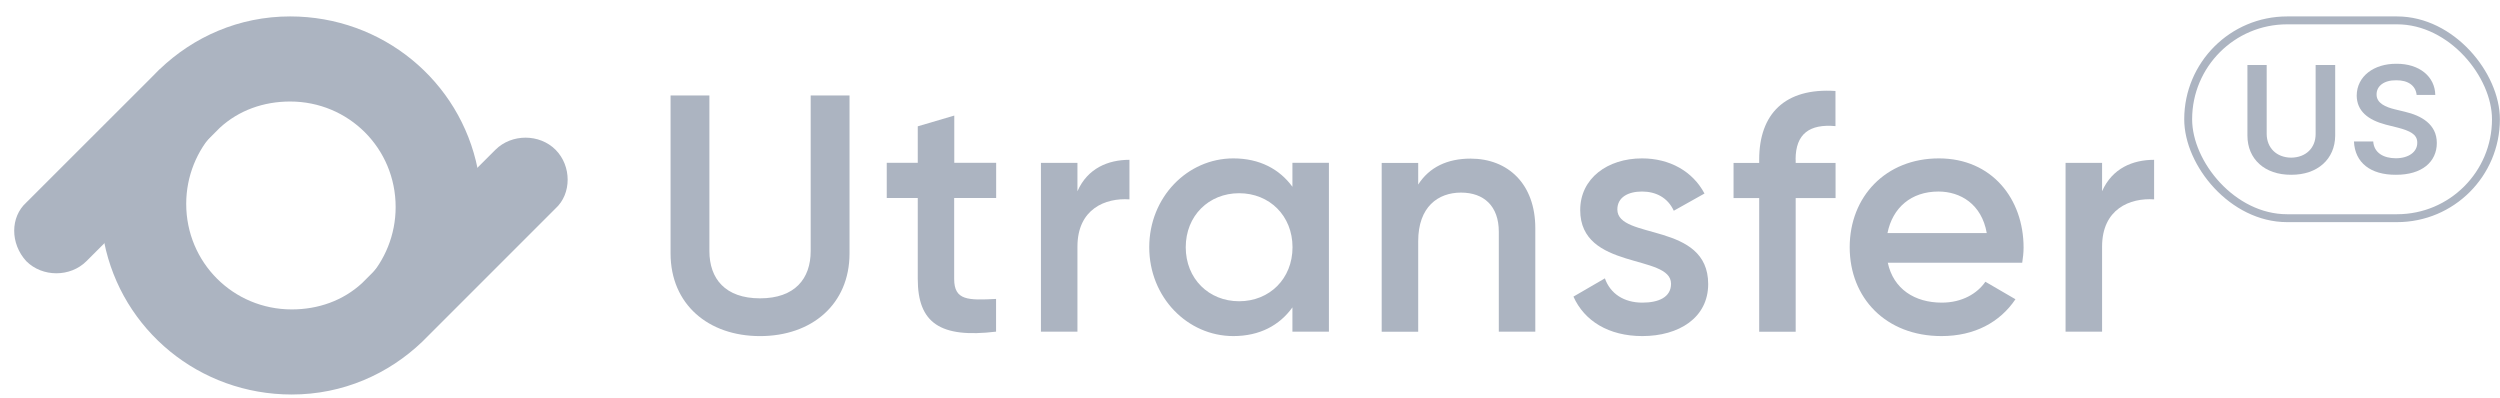
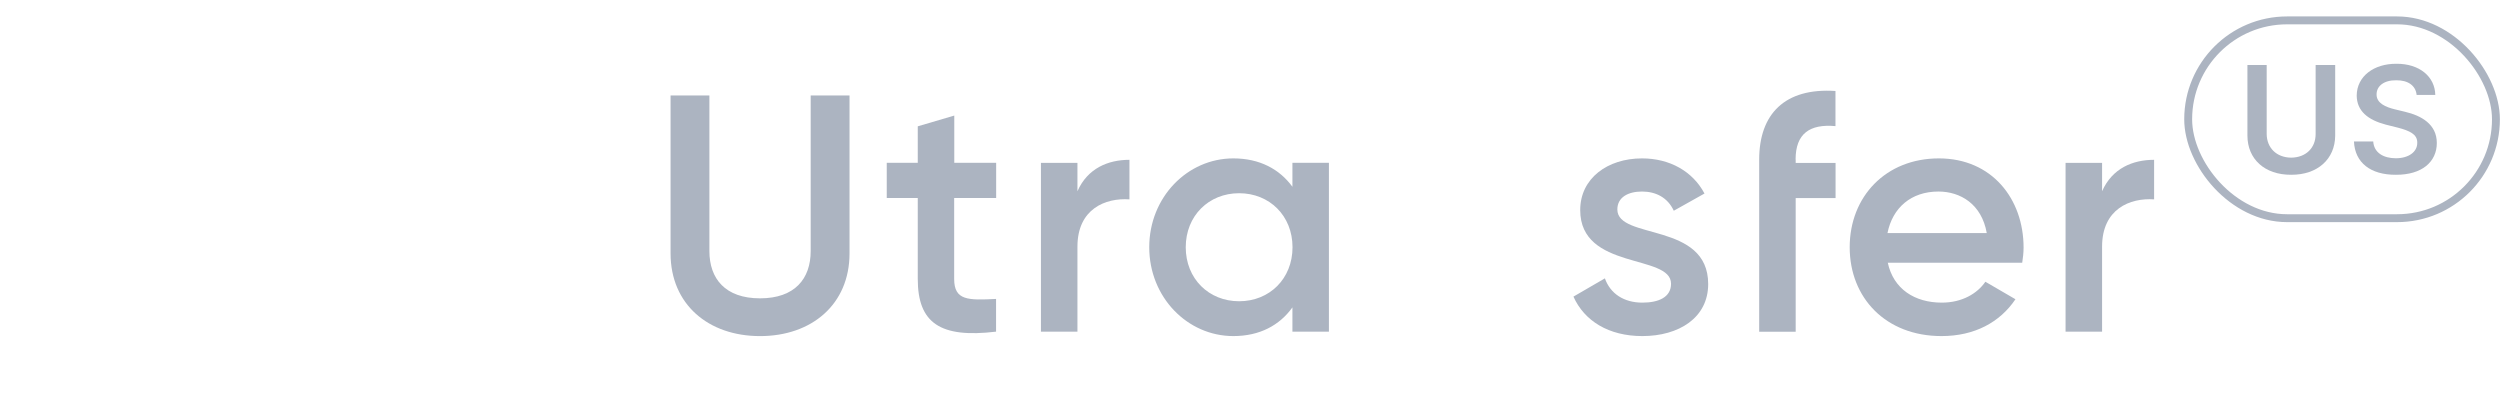
<svg xmlns="http://www.w3.org/2000/svg" width="132" height="21" viewBox="0 0 132 21" fill="none">
-   <path fill-rule="evenodd" clip-rule="evenodd" d="M5.5 12.783C6.429 17.427 10.527 20.83 15.404 20.83C18.112 20.83 20.514 19.746 22.294 18.044L22.833 17.505L29.334 11.004C30.185 10.231 30.185 8.763 29.334 7.907C28.483 7.056 27.015 7.056 26.159 7.907L25.23 8.835L19.119 14.947C18.112 15.876 16.8 16.337 15.404 16.337C12.312 16.337 9.832 13.863 9.832 10.765C9.832 9.287 10.408 7.938 11.326 6.952L5.5 12.778V12.783ZM11.326 6.957L11.612 6.672C11.513 6.765 11.42 6.859 11.326 6.957Z" fill="#ACB4C1" />
-   <path fill-rule="evenodd" clip-rule="evenodd" d="M19.105 15.025C19.204 14.932 19.297 14.839 19.391 14.74L19.105 15.025ZM8.428 3.653L7.889 4.198L1.388 10.693C0.537 11.466 0.537 12.862 1.388 13.791C2.239 14.642 3.712 14.642 4.563 13.791L5.492 12.862L11.604 6.75C12.61 5.822 13.922 5.36 15.318 5.36C18.415 5.36 20.89 7.835 20.89 10.932C20.89 12.411 20.314 13.759 19.396 14.751L25.222 8.924C24.294 4.271 20.19 0.867 15.318 0.867C12.61 0.867 10.213 1.951 8.434 3.653H8.428Z" fill="#ACB4C1" />
  <path d="M35.406 13.379V5.039H37.456V13.256C37.456 14.716 38.292 15.752 40.13 15.752C41.969 15.752 42.804 14.716 42.804 13.256V5.039H44.855V13.379C44.855 16.07 42.86 17.746 40.13 17.746C37.401 17.746 35.406 16.07 35.406 13.379Z" fill="#ACB4C1" />
  <path d="M50.38 10.453V14.731C50.38 15.873 51.127 15.856 52.592 15.784V17.511C49.634 17.867 48.458 17.049 48.458 14.731V10.453H46.82V8.597H48.458V6.67L50.386 6.102V8.597H52.597V10.453H50.386H50.38Z" fill="#ACB4C1" />
  <path d="M59.635 8.443V10.527C58.37 10.438 56.889 11.028 56.889 13.022V17.513H54.961V8.599H56.889V10.098C57.423 8.883 58.51 8.438 59.635 8.438V8.443Z" fill="#ACB4C1" />
  <path d="M70.167 8.597V17.511H68.24V16.23C67.56 17.177 66.513 17.745 65.12 17.745C62.696 17.745 60.68 15.695 60.68 13.054C60.68 10.413 62.696 8.363 65.12 8.363C66.513 8.363 67.56 8.932 68.24 9.862V8.597H70.167ZM68.245 13.054C68.245 11.394 67.031 10.202 65.426 10.202C63.822 10.202 62.607 11.394 62.607 13.054C62.607 14.714 63.822 15.906 65.426 15.906C67.031 15.906 68.245 14.714 68.245 13.054Z" fill="#ACB4C1" />
-   <path d="M81.064 12.041V17.511H79.137V12.236C79.137 10.882 78.351 10.169 77.142 10.169C75.934 10.169 74.881 10.915 74.881 12.737V17.517H72.953V8.603H74.881V9.745C75.471 8.821 76.429 8.375 77.644 8.375C79.638 8.375 81.064 9.729 81.064 12.046V12.041Z" fill="#ACB4C1" />
  <path d="M90.192 14.998C90.192 16.781 88.644 17.745 86.716 17.745C84.933 17.745 83.652 16.942 83.078 15.661L84.738 14.697C85.022 15.5 85.736 15.979 86.716 15.979C87.574 15.979 88.231 15.695 88.231 14.982C88.231 13.394 83.435 14.285 83.435 11.093C83.435 9.416 84.877 8.363 86.699 8.363C88.159 8.363 89.373 9.043 89.997 10.218L88.376 11.127C88.053 10.43 87.429 10.113 86.699 10.113C85.969 10.113 85.396 10.413 85.396 11.06C85.396 12.681 90.192 11.7 90.192 14.998Z" fill="#ACB4C1" />
-   <path d="M94.812 8.425V8.604H96.918V10.459H94.812V17.517H92.885V10.459H91.531V8.604H92.885V8.425C92.885 6.019 94.239 4.626 96.913 4.804V6.659C95.559 6.537 94.807 7.049 94.807 8.425H94.812Z" fill="#ACB4C1" />
+   <path d="M94.812 8.425V8.604H96.918V10.459H94.812V17.517H92.885V10.459V8.604H92.885V8.425C92.885 6.019 94.239 4.626 96.913 4.804V6.659C95.559 6.537 94.807 7.049 94.807 8.425H94.812Z" fill="#ACB4C1" />
  <path d="M102.528 15.979C103.597 15.979 104.399 15.5 104.828 14.876L106.416 15.8C105.597 17.015 104.26 17.745 102.511 17.745C99.569 17.745 97.664 15.728 97.664 13.054C97.664 10.38 99.569 8.363 102.372 8.363C105.174 8.363 106.845 10.502 106.845 13.071C106.845 13.338 106.812 13.622 106.773 13.873H99.675C99.976 15.266 101.101 15.979 102.528 15.979ZM104.901 12.307C104.633 10.775 103.508 10.113 102.349 10.113C100.906 10.113 99.926 10.97 99.659 12.307H104.901Z" fill="#ACB4C1" />
  <path d="M113.737 8.443V10.527C112.472 10.438 110.99 11.028 110.99 13.022V17.513H109.062V8.599H110.99V10.098C111.525 8.883 112.611 8.438 113.737 8.438V8.443Z" fill="#ACB4C1" />
  <rect x="115.536" y="1.076" width="16.25" height="10.444" rx="5.222" stroke="#ACB4C1" stroke-width="0.417" />
  <path d="M127.598 5.014C127.55 4.514 127.138 4.231 126.517 4.239C125.871 4.231 125.483 4.546 125.483 4.982C125.475 5.458 125.984 5.66 126.452 5.773L126.985 5.902C127.841 6.104 128.664 6.556 128.664 7.549C128.664 8.55 127.873 9.236 126.501 9.228C125.177 9.236 124.337 8.598 124.289 7.468H125.306C125.346 8.066 125.847 8.356 126.501 8.356C127.171 8.356 127.639 8.025 127.631 7.533C127.639 7.089 127.227 6.903 126.614 6.742L125.968 6.58C125.023 6.33 124.442 5.862 124.434 5.046C124.442 4.029 125.338 3.359 126.533 3.367C127.744 3.359 128.567 4.045 128.583 5.014H127.598Z" fill="#ACB4C1" />
  <path d="M122.265 3.432H123.298V7.162C123.29 8.397 122.369 9.236 120.973 9.228C119.576 9.236 118.664 8.397 118.664 7.162V3.432H119.681V7.081C119.689 7.799 120.19 8.316 120.973 8.324C121.764 8.316 122.265 7.799 122.265 7.081V3.432Z" fill="#ACB4C1" />
</svg>